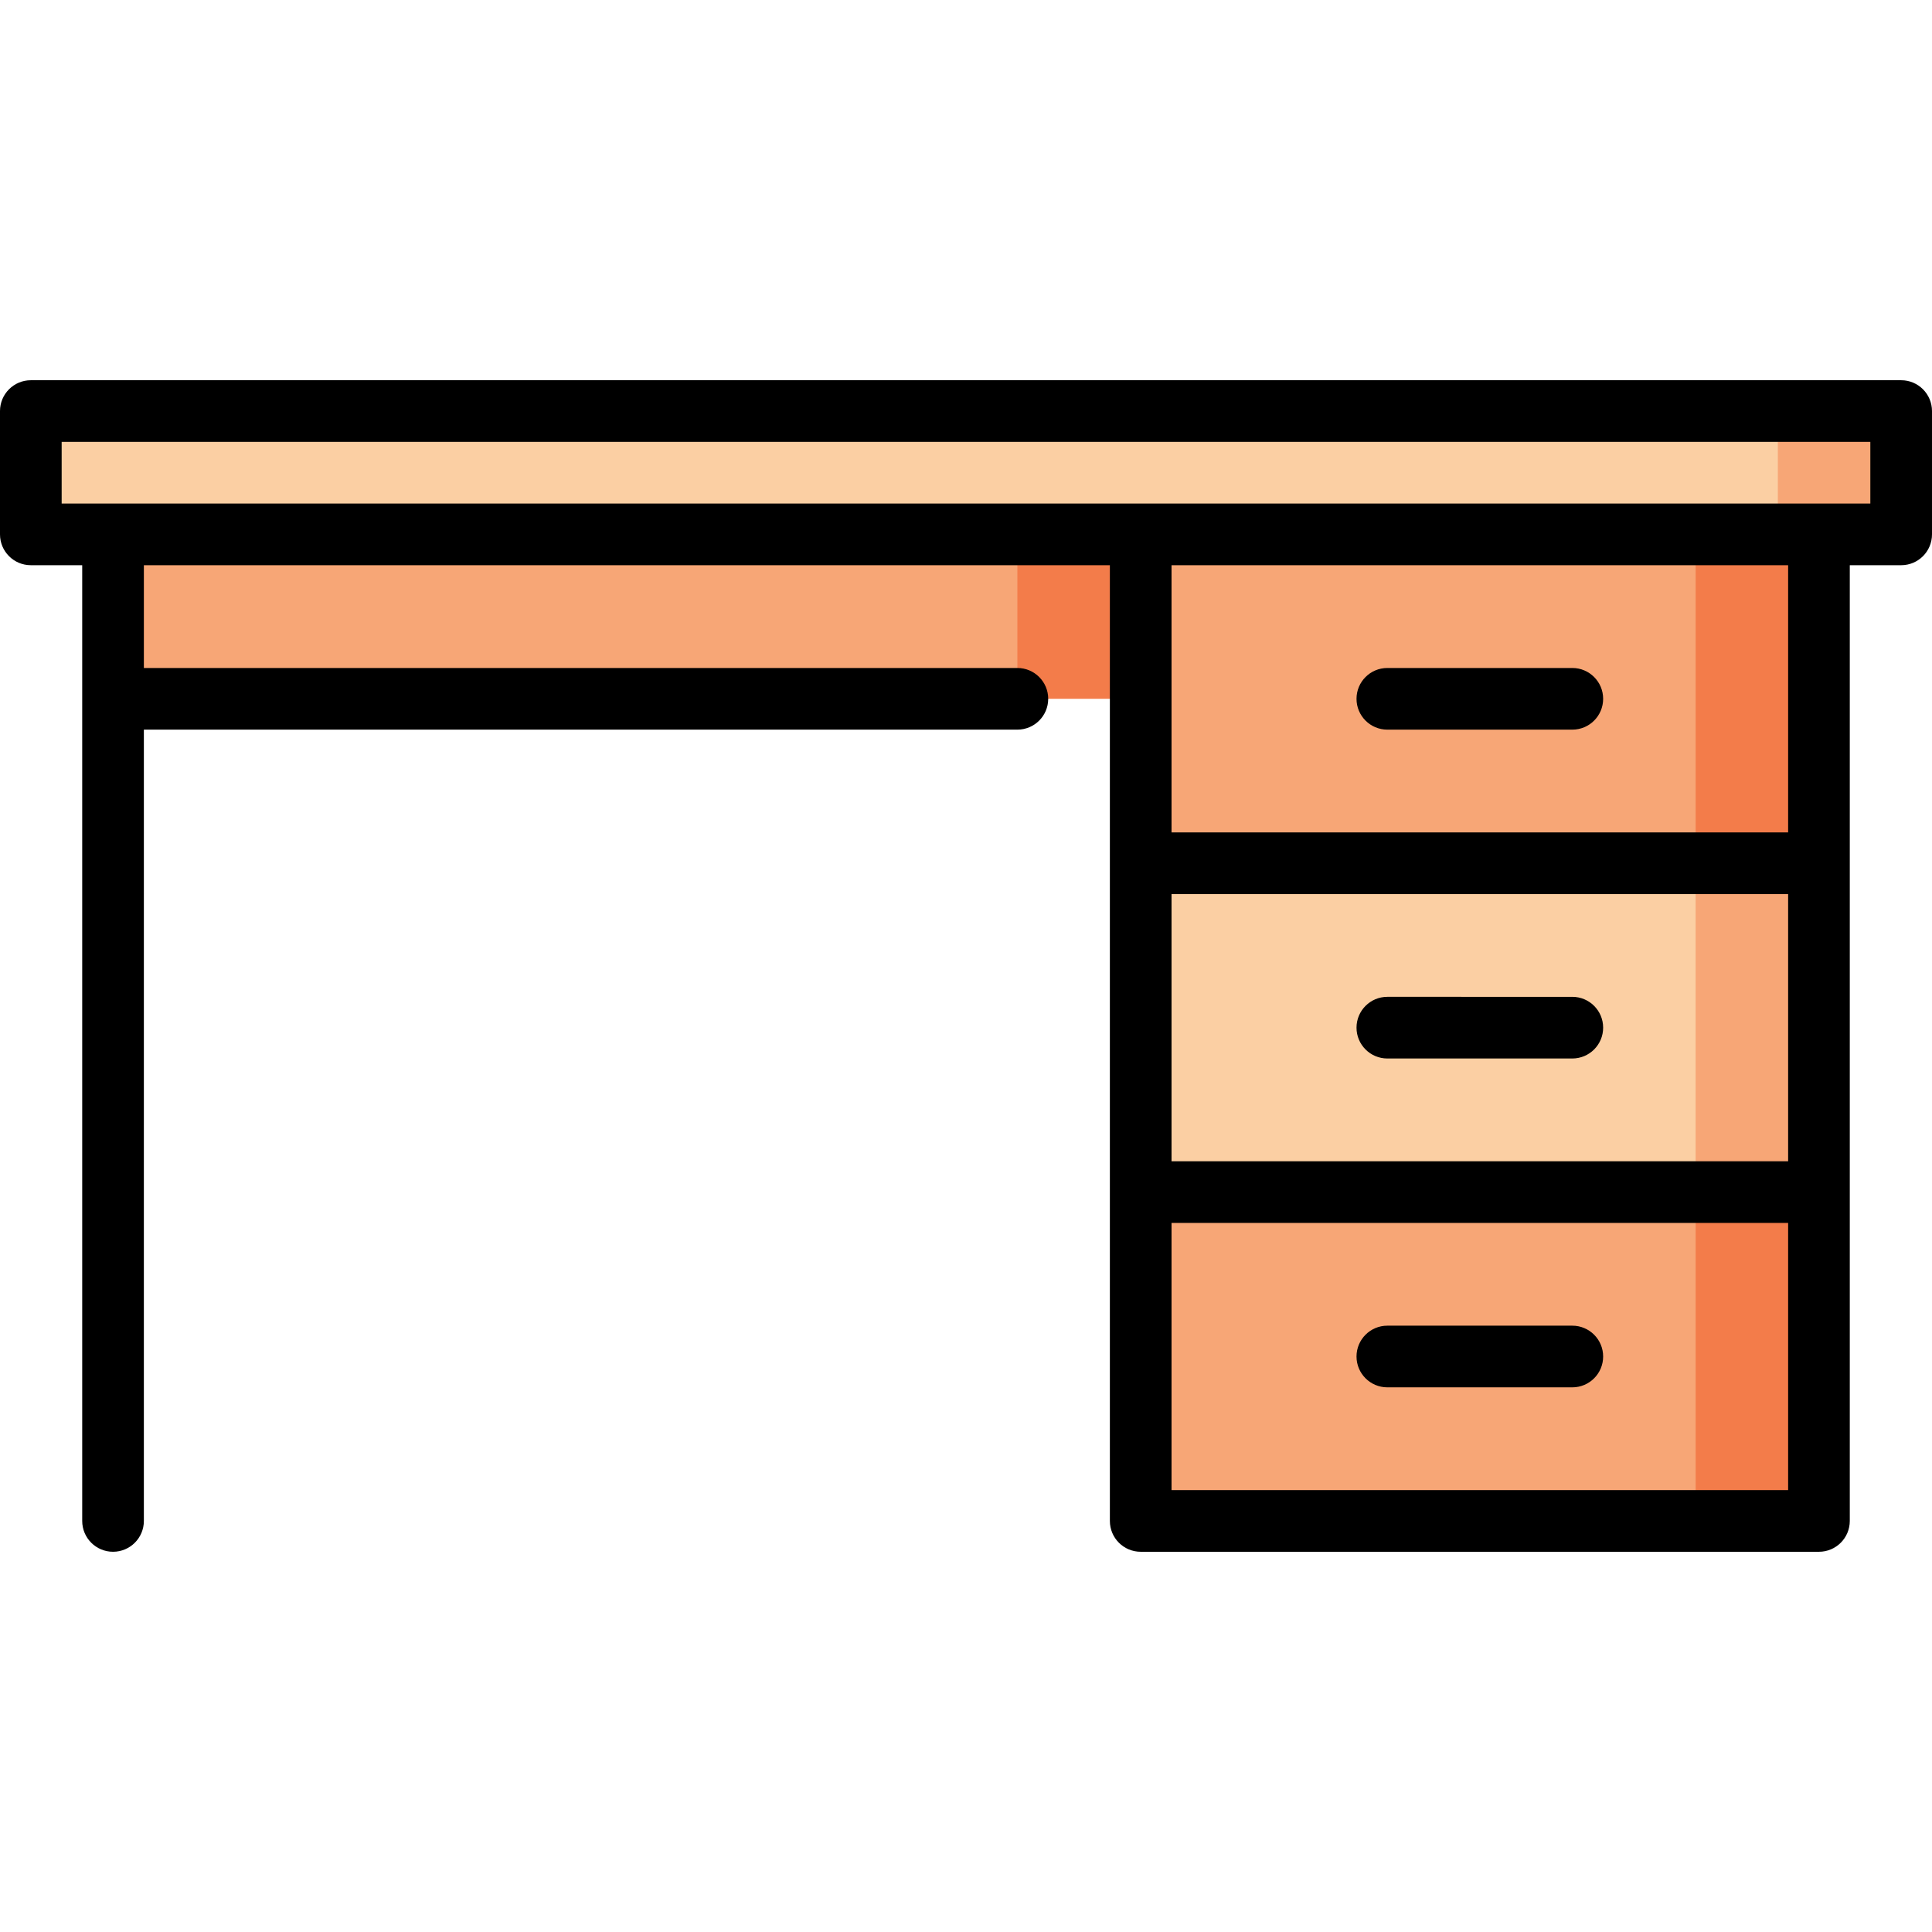
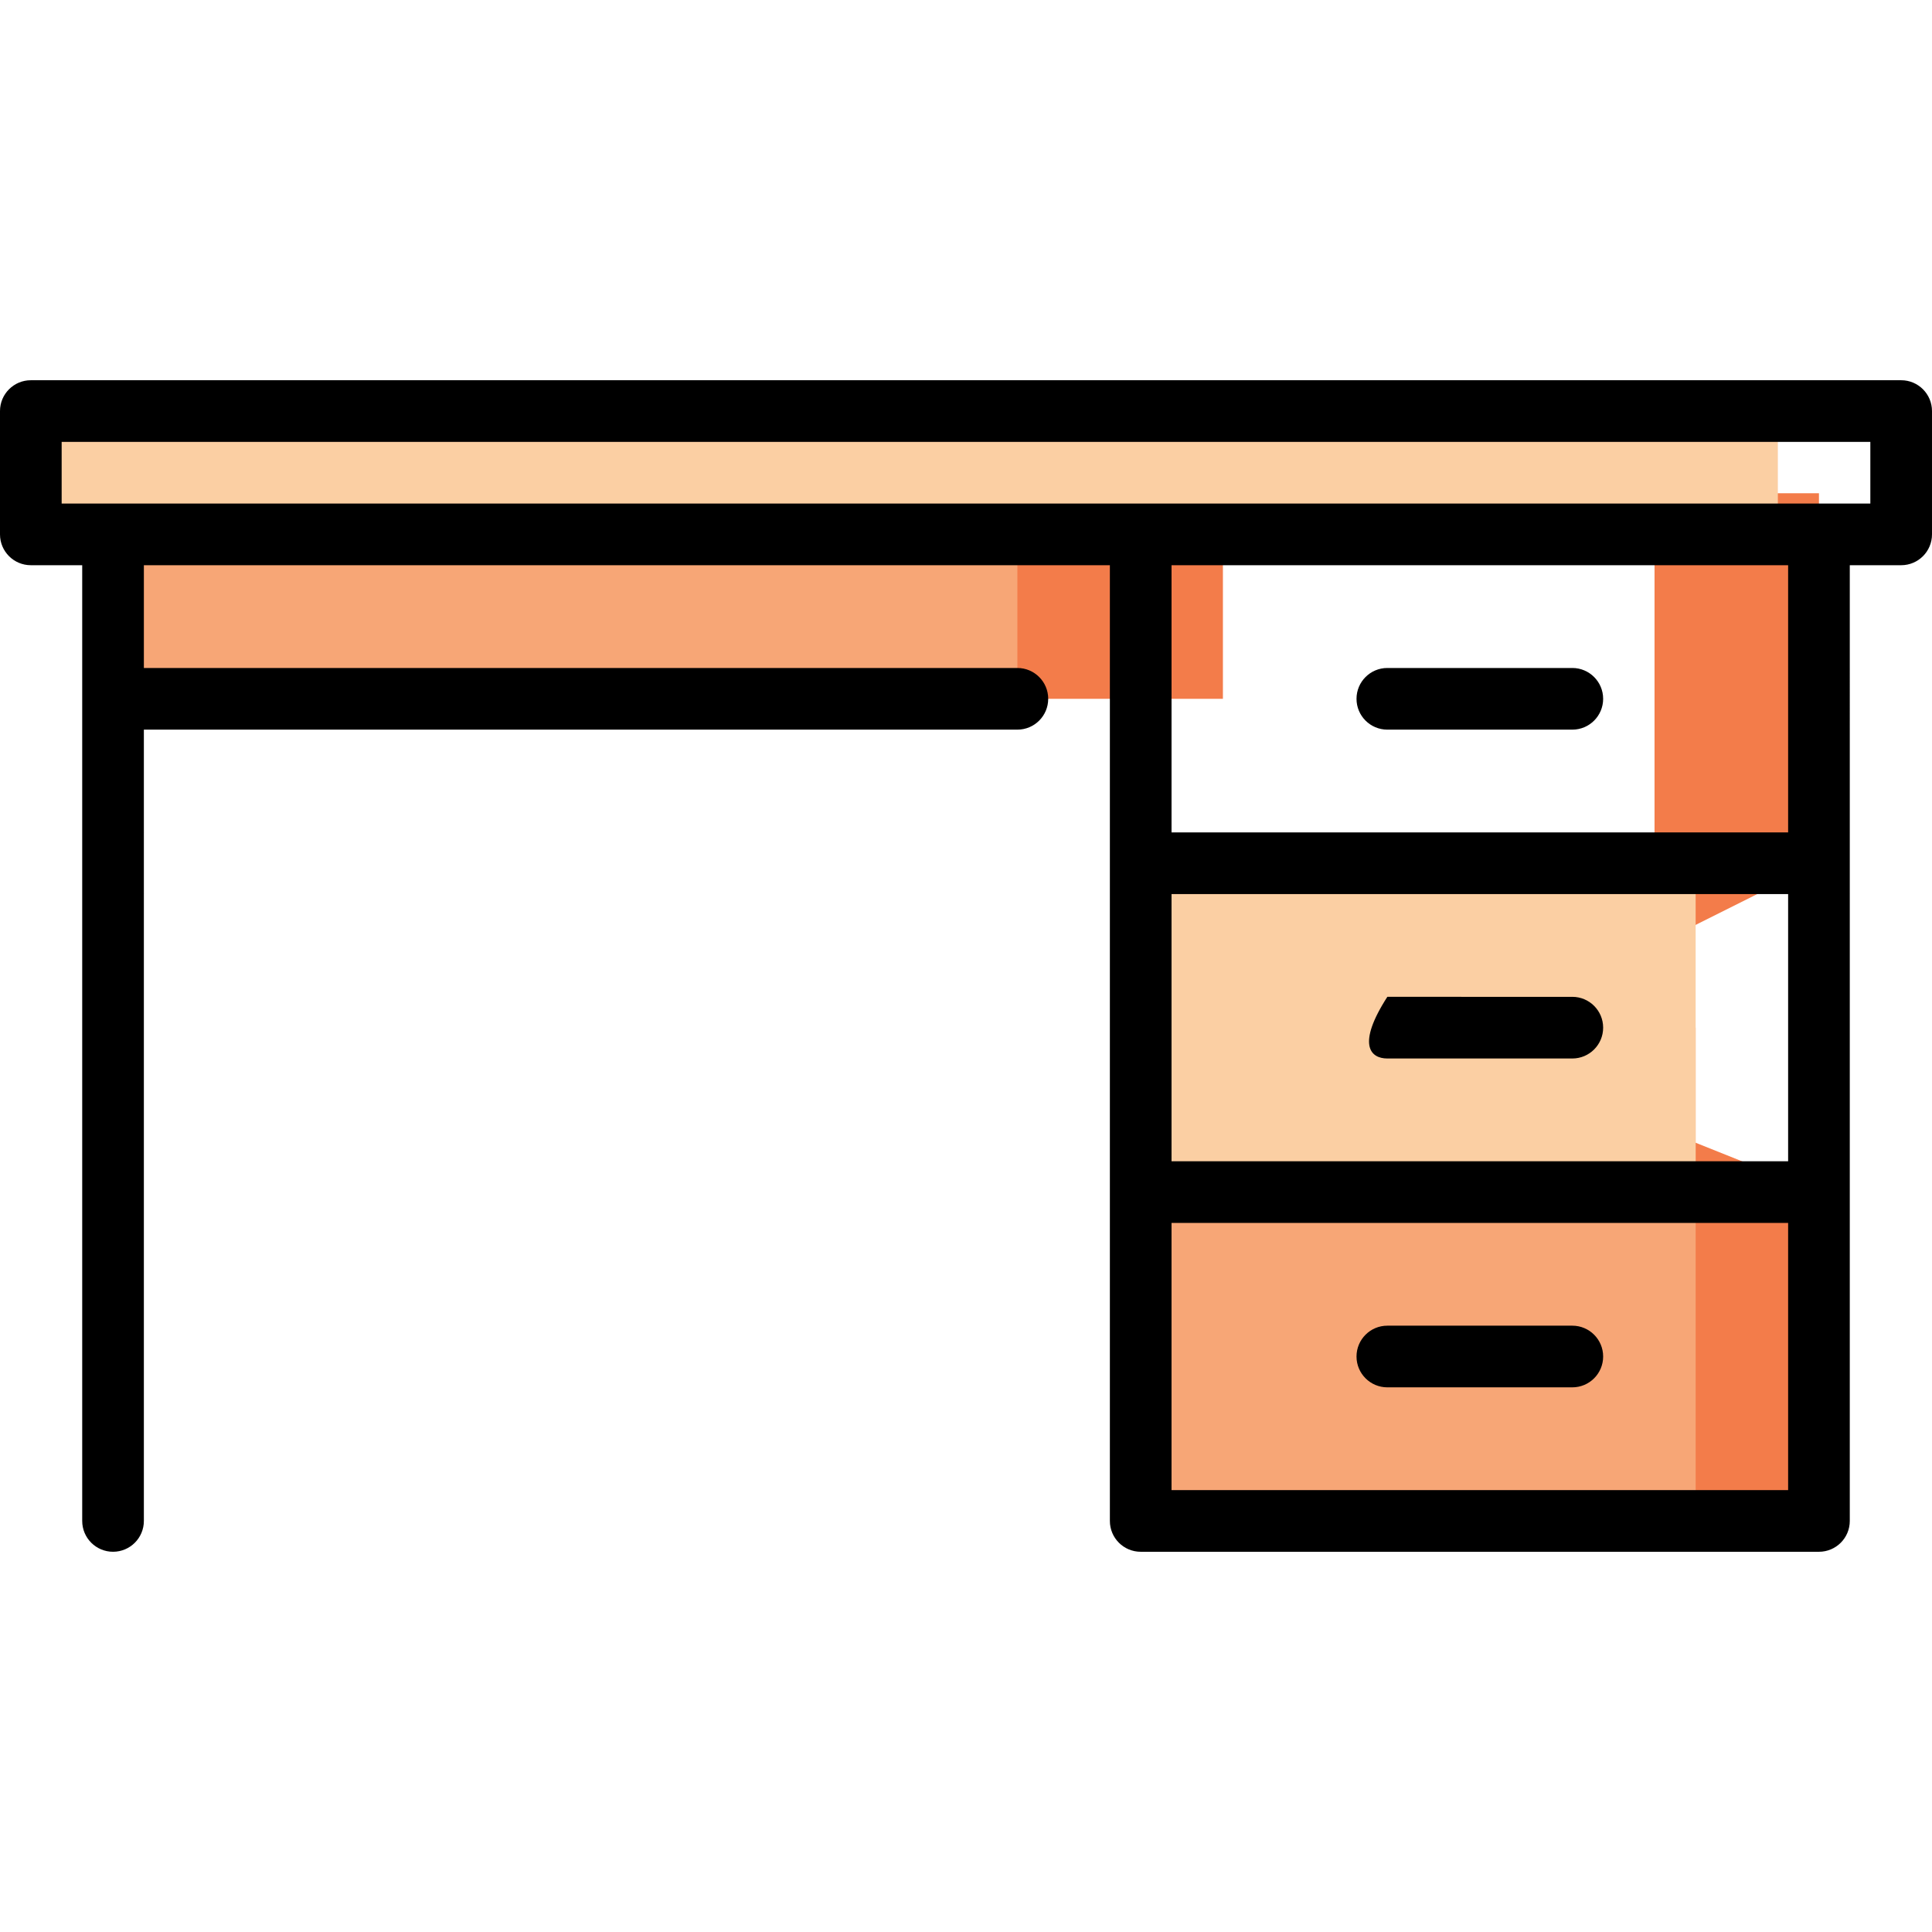
<svg xmlns="http://www.w3.org/2000/svg" version="1.1" id="Layer_1" viewBox="0 0 512 512" xml:space="preserve">
  <polygon style="fill:#F37C4A;" points="482.043,315.915 482.043,403.064 449.362,403.064 427.574,294.128 " />
  <polygon style="fill:#F7A676;" points="449.362,272.34 449.362,403.064 302.298,403.064 302.298,315.915 " />
  <polygon style="fill:#F37C4A;" points="324.085,130.723 324.085,185.191 269.617,185.191 226.043,130.723 " />
  <rect x="29.957" y="130.723" style="fill:#F7A676;" width="239.66" height="54.468" />
  <polygon style="fill:#F37C4A;" points="438.468,130.723 438.468,250.553 482.043,228.766 482.043,130.723 " />
  <g>
-     <polygon style="fill:#F7A676;" points="302.298,130.723 302.298,228.766 449.362,261.447 449.362,130.723  " />
-     <polygon style="fill:#F7A676;" points="482.043,228.766 482.043,315.915 449.362,315.915 416.681,272.34 449.362,228.766  " />
-   </g>
+     </g>
  <rect x="302.298" y="228.766" style="fill:#FBCFA3;" width="147.064" height="87.149" />
-   <polygon style="fill:#F7A676;" points="471.149,108.936 438.468,125.277 471.149,141.617 503.83,141.617 503.83,108.936 " />
  <rect x="8.17" y="108.936" style="fill:#FBCFA3;" width="462.979" height="32.681" />
  <path d="M503.83,100.766H8.17c-4.513,0-8.17,3.658-8.17,8.17v32.681c0,4.512,3.657,8.17,8.17,8.17h13.617v253.277  c0,4.512,3.657,8.17,8.17,8.17s8.17-3.658,8.17-8.17V193.362h231.489c4.513,0,8.17-3.658,8.17-8.17s-3.657-8.17-8.17-8.17H38.128  v-27.234h256v253.277c0,4.512,3.657,8.17,8.17,8.17h179.745c4.513,0,8.17-3.658,8.17-8.17V149.787h13.617  c4.513,0,8.17-3.658,8.17-8.17v-32.681C512,104.424,508.343,100.766,503.83,100.766z M473.872,307.745H310.468v-70.809h163.404  V307.745z M310.468,394.894v-70.809h163.404v70.809H310.468z M473.872,220.596H310.468v-70.809h163.404V220.596z M495.66,133.447  H16.34v-16.34H495.66V133.447z" />
-   <path d="M367.66,280.511h49.021c4.513,0,8.17-3.658,8.17-8.17c0-4.512-3.657-8.17-8.17-8.17H367.66c-4.513,0-8.17,3.658-8.17,8.17  C359.489,276.853,363.146,280.511,367.66,280.511z" />
+   <path d="M367.66,280.511h49.021c4.513,0,8.17-3.658,8.17-8.17c0-4.512-3.657-8.17-8.17-8.17H367.66C359.489,276.853,363.146,280.511,367.66,280.511z" />
  <path d="M367.66,193.362h49.021c4.513,0,8.17-3.658,8.17-8.17s-3.657-8.17-8.17-8.17H367.66c-4.513,0-8.17,3.658-8.17,8.17  S363.146,193.362,367.66,193.362z" />
  <path d="M416.681,351.319H367.66c-4.513,0-8.17,3.658-8.17,8.17s3.657,8.17,8.17,8.17h49.021c4.513,0,8.17-3.658,8.17-8.17  S421.194,351.319,416.681,351.319z" />
</svg>